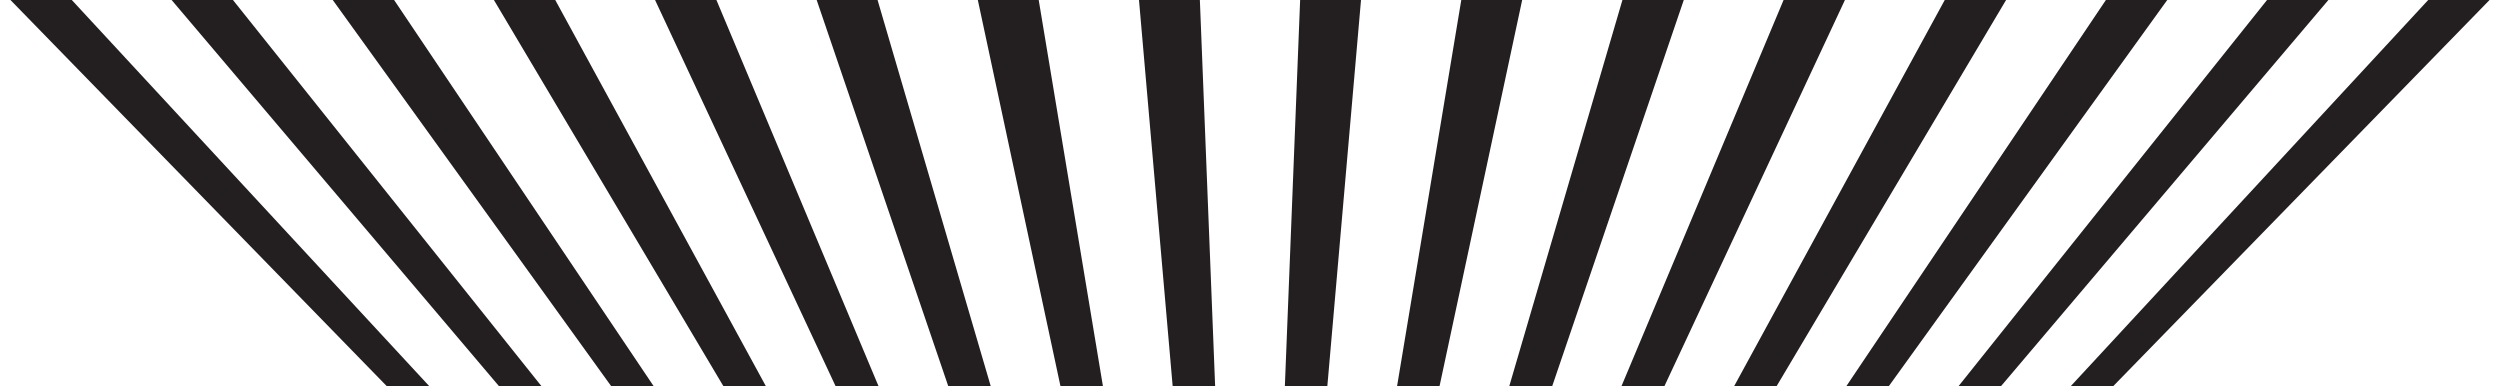
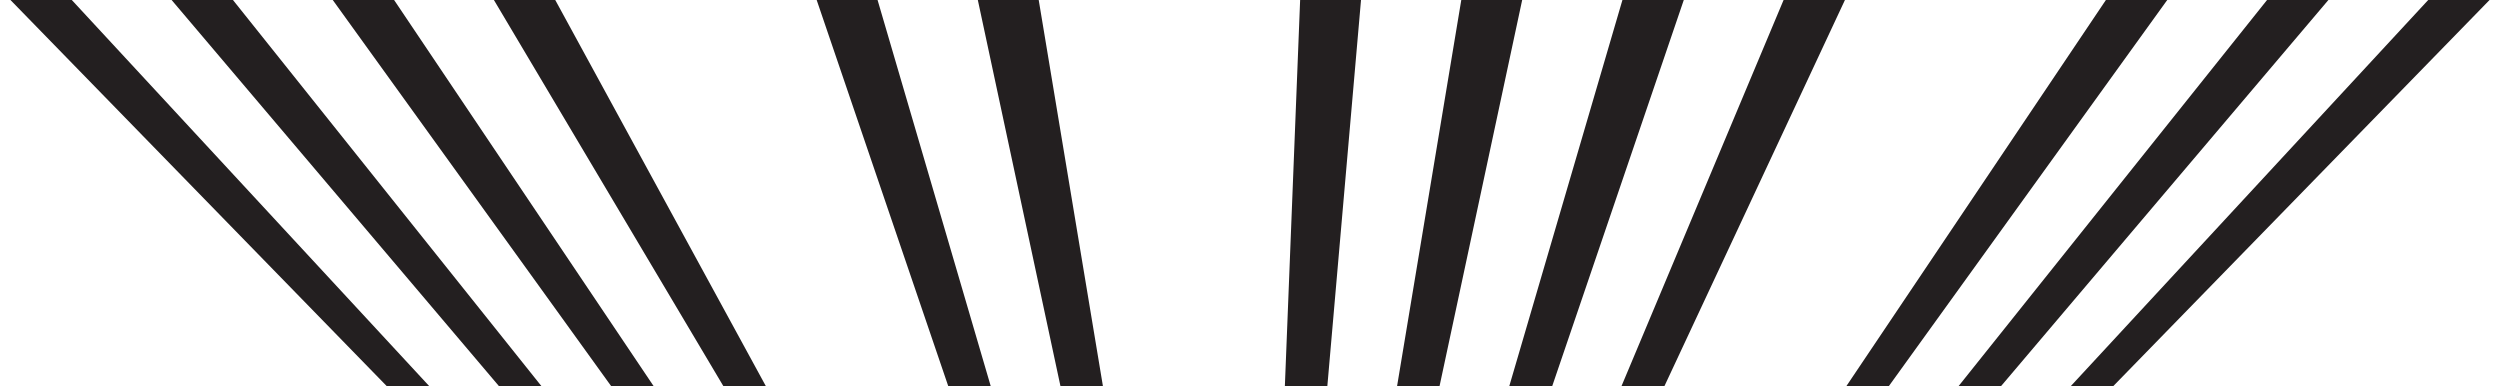
<svg xmlns="http://www.w3.org/2000/svg" width="233" height="36" viewBox="0 0 233 36" fill="none">
  <path d="M233 -1L227.234 -1L192.983 36L196.942 36L233 -1Z" fill="#231F20" />
  <path d="M217.854 -1L212.088 -1L182.527 36L186.486 36L217.854 -1Z" fill="#231F20" />
  <path d="M202.708 -1L196.942 -1L172.072 36L176.03 36L202.708 -1Z" fill="#231F20" />
-   <path d="M187.562 -1L181.796 -1L161.616 36L165.574 36L187.562 -1Z" fill="#231F20" />
  <path d="M172.416 -1L166.65 -1L151.117 36L155.118 36L172.416 -1Z" fill="#231F20" />
  <path d="M157.27 -1L151.504 -1L140.661 36L144.662 36L157.27 -1Z" fill="#231F20" />
  <path d="M142.081 -1L136.358 -1L130.205 36L134.163 36L142.081 -1Z" fill="#231F20" />
  <path d="M126.934 -1L121.212 -1L119.749 36L123.707 36L126.934 -1Z" fill="#231F20" />
-   <path d="M111.788 -1L106.066 -1L109.293 36L113.251 36L111.788 -1Z" fill="#231F20" />
  <path d="M96.642 -1L90.919 -1L98.837 36L102.795 36L96.642 -1Z" fill="#231F20" />
  <path d="M81.496 -1L75.773 -1L88.381 36L92.339 36L81.496 -1Z" fill="#231F20" />
-   <path d="M66.35 -1L60.584 -1L77.882 36L81.883 36L66.35 -1Z" fill="#231F20" />
  <path d="M51.204 -1L45.438 -1L67.426 36L71.385 36L51.204 -1Z" fill="#231F20" />
  <path d="M36.058 -1L30.292 -1L56.97 36L60.928 36L36.058 -1Z" fill="#231F20" />
  <path d="M20.912 -1L15.146 -1L46.514 36L50.472 36L20.912 -1Z" fill="#231F20" />
  <path d="M40.017 36L5.766 -1L-1.84934e-05 -1L36.058 36L40.017 36Z" fill="#231F20" />
</svg>